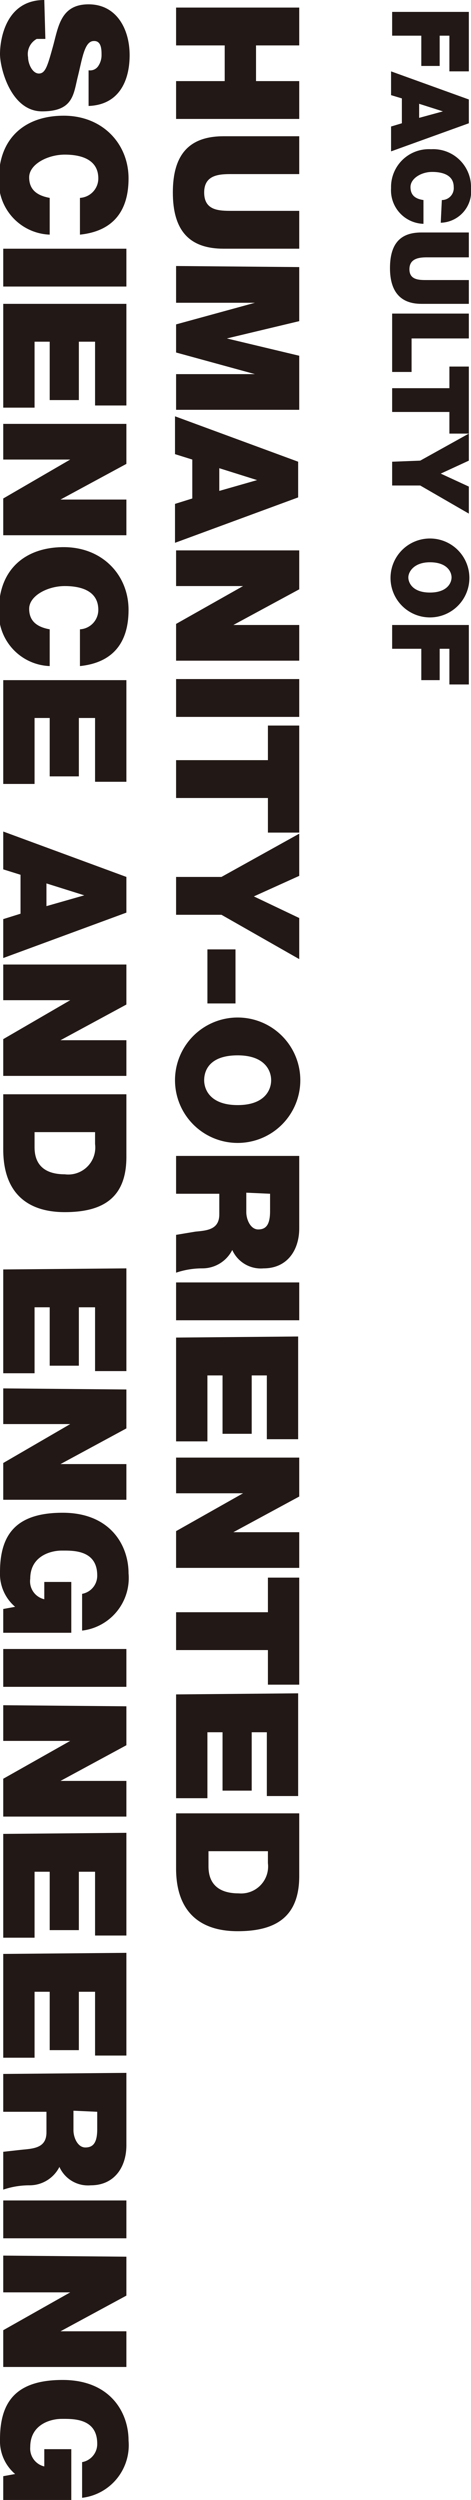
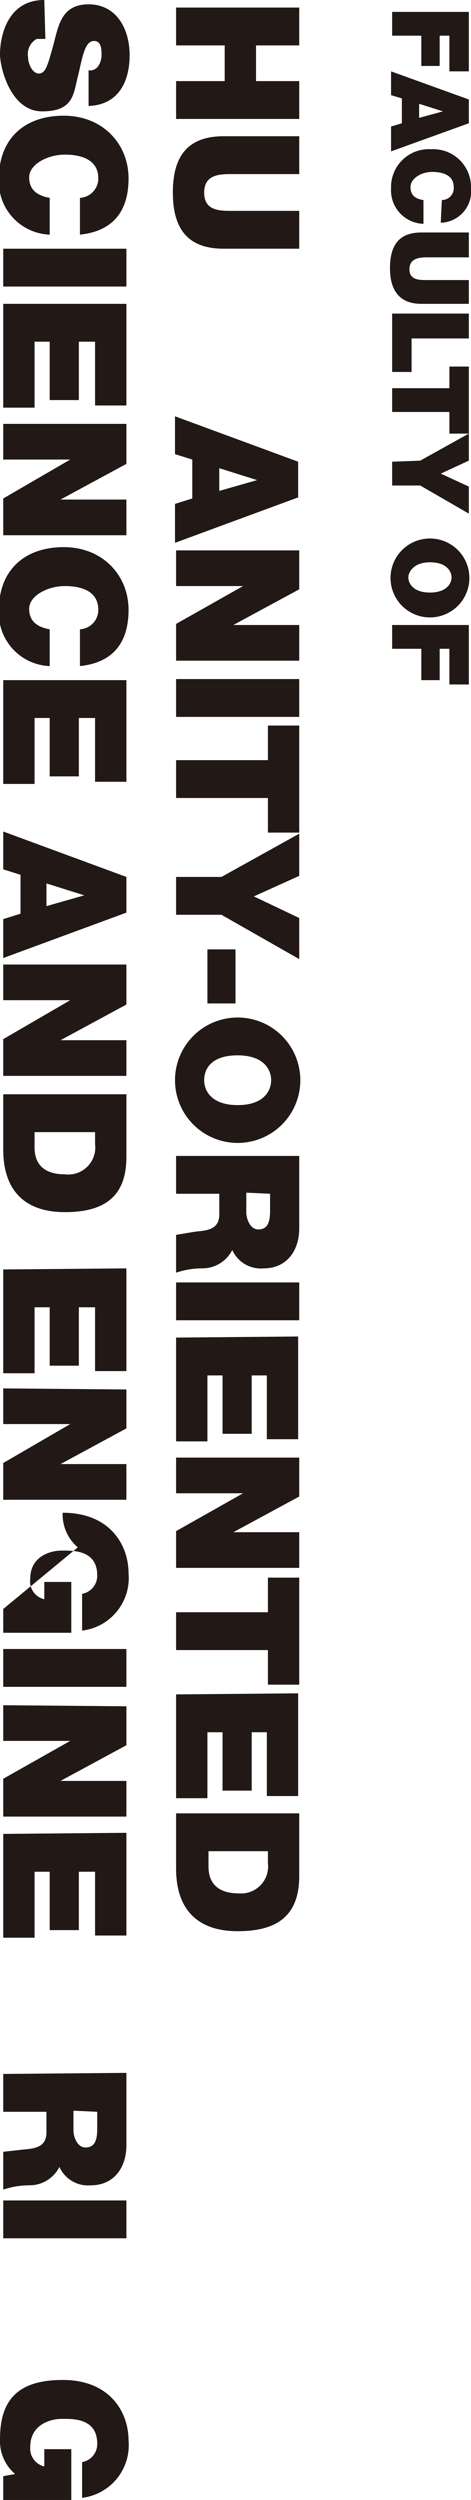
<svg xmlns="http://www.w3.org/2000/svg" id="レイヤー_1" data-name="レイヤー 1" viewBox="0 0 43.6 231.2">
  <defs>
    <style>.cls-1{fill:#221815;}</style>
  </defs>
  <title>mainvisual_txt_01</title>
  <path class="cls-1" d="M36.3,1.1V3.3H39V6.1h1.7V3.3h.9V6.6h1.8V1.1Z" />
  <path class="cls-1" d="M38.8,9.6l2.2.7h0l-2.2.6Zm-2.6-3V8.8l1,.3v2.3l-1,.3V14l7.2-2.6V9.2Z" />
  <path class="cls-1" d="M40.8,20.6a2.9,2.9,0,0,0,2.8-3.2,3.5,3.5,0,0,0-3.7-3.6,3.5,3.5,0,0,0-3.7,3.6,3.1,3.1,0,0,0,3,3.3V18.5c-.7-.1-1.2-.4-1.2-1.2s1-1.4,2-1.4,2,.3,2,1.4a1.1,1.1,0,0,1-1.1,1.2Z" />
  <path class="cls-1" d="M43.4,28.1V25.9H39.5c-.7,0-1.6,0-1.6-1s.9-1.1,1.6-1.1h3.9V21.5H39c-2,0-2.9,1.1-2.9,3.3s1,3.3,2.9,3.3Z" />
  <path class="cls-1" d="M36.3,29v5.4h1.8V31.3h5.3V29Z" />
  <path class="cls-1" d="M36.3,35.9v2.2h5.3v2h1.8V33.9H41.6v2Z" />
  <path class="cls-1" d="M36.3,42.7v2.2h2.6l4.5,2.6V45l-2.6-1.2,2.6-1.2V40.1l-4.5,2.5Z" />
  <path class="cls-1" d="M39.8,49.8a3.6,3.6,0,1,0,0,7.3,3.6,3.6,0,1,0,0-7.3Zm0,2.2c1.6,0,2,.9,2,1.4s-.4,1.4-2,1.4-2-.9-2-1.4S38.3,52,39.8,52Z" />
  <path class="cls-1" d="M36.3,57.8V60H39v2.9h1.7V60h.9v3.3h1.8V57.8Z" />
  <path class="cls-1" d="M16.3.7V4.2h4.5V7.5H16.3v3.5H27.7V7.5h-4V4.2h4V.7Z" />
  <path class="cls-1" d="M27.7,23V19.5H21.5c-1.2,0-2.6,0-2.6-1.7s1.5-1.7,2.6-1.7h6.2V12.6h-7c-3.2,0-4.7,1.7-4.7,5.2S17.5,23,20.7,23Z" />
-   <path class="cls-1" d="M16.3,24.6V28h7.3l-7.3,2v2.6l7.3,2H16.3v3.3H27.7v-5L21,31.3h0l6.7-1.6v-5Z" />
  <path class="cls-1" d="M20.3,43.3l3.5,1.1h0l-3.5,1Zm-4.1-4.8V42l1.6.5v3.6l-1.6.5v3.6l11.4-4.2V42.7Z" />
  <path class="cls-1" d="M16.3,50.9v3.3h6.2l-6.2,3.5v3.4H27.7V57.8H21.6l6.1-3.3V50.9Z" />
  <path class="cls-1" d="M16.3,62.8v3.5H27.7V62.8Z" />
  <path class="cls-1" d="M16.3,70.3v3.5h8.5V77h2.9V67.1H24.8v3.2Z" />
  <path class="cls-1" d="M16.3,81.1v3.5h4.2l7.2,4.1V84.9l-4.2-2L27.7,81V77.1l-7.2,4Z" />
  <path class="cls-1" d="M19.2,87.8v5h2.6v-5Z" />
  <path class="cls-1" d="M22,94.1a5.8,5.8,0,1,0,0,11.6,5.8,5.8,0,1,0,0-11.6Zm0,3.5c2.5,0,3.1,1.4,3.1,2.3s-.6,2.3-3.1,2.3-3.1-1.4-3.1-2.3S19.4,97.6,22,97.6Z" />
  <path class="cls-1" d="M16.3,106.9v3.5h4v1.9c0,1.4-1.1,1.5-2.2,1.6l-1.8.3v3.5a7.5,7.5,0,0,1,2.4-.4,3.1,3.1,0,0,0,2.8-1.7,2.9,2.9,0,0,0,2.9,1.7c2.2,0,3.3-1.7,3.3-3.7v-6.7Zm8.7,3.5V112c0,1.3-.4,1.7-1.1,1.7s-1.1-.9-1.1-1.6v-1.8Z" />
  <path class="cls-1" d="M16.3,118.6v3.5H27.7v-3.5Z" />
  <path class="cls-1" d="M16.3,123.7v9.6h2.9v-6.1h1.4v5.4h2.7v-5.4h1.4v5.9h2.9v-9.5Z" />
  <path class="cls-1" d="M16.3,134.8v3.3h6.2l-6.2,3.5v3.4H27.7v-3.3H21.6l6.1-3.3v-3.6Z" />
  <path class="cls-1" d="M16.3,149.1v3.5h8.5v3.2h2.9v-9.9H24.8v3.2Z" />
  <path class="cls-1" d="M16.3,156.7v9.6h2.9v-6.1h1.4v5.4h2.7v-5.4h1.4v5.9h2.9v-9.5Z" />
  <path class="cls-1" d="M16.3,167.7v5.1c0,4,2.2,5.8,5.7,5.8s5.7-1.3,5.7-5.1v-5.8Zm8.5,3.5v1.1a2.5,2.5,0,0,1-2.7,2.8c-1.1,0-2.8-.3-2.8-2.5v-1.4Z" />
  <path class="cls-1" d="M4.1,0C.5,0,0,3.7,0,5s1,5.3,3.9,5.3S6.8,8.7,7.2,7.1s.6-3.2,1.4-3.3.8.8.8,1.3a1.8,1.8,0,0,1-.3,1,.9.9,0,0,1-.9.4V9.8C11,9.7,12,7.5,12,5.1S10.8.4,8.2.4,5.4,2.5,4.9,4.3,4.2,6.8,3.6,6.8s-1-.9-1-1.5a1.6,1.6,0,0,1,.8-1.7h.8Z" />
  <path class="cls-1" d="M7.4,21.7c2.9-.3,4.5-2,4.5-5.2s-2.4-5.8-6-5.8-6,2.1-6,5.8a4.9,4.9,0,0,0,4.7,5.2V18.3c-1.1-.2-1.9-.7-1.9-1.9S4.4,14.3,6,14.3s3.1.5,3.1,2.2a1.8,1.8,0,0,1-1.7,1.8Z" />
  <path class="cls-1" d="M.3,23v3.5H11.7V23Z" />
  <path class="cls-1" d="M.3,28.1v9.6H3.2V31.6H4.6V37H7.3V31.6H8.8v5.9h2.9V28.1Z" />
  <path class="cls-1" d="M.3,39.2v3.3H6.5L.3,46.1v3.4H11.7V46.2H5.6l6.1-3.3V39.2Z" />
  <path class="cls-1" d="M7.4,61.6c2.9-.3,4.5-2,4.5-5.2s-2.4-5.8-6-5.8-6,2.1-6,5.8a4.9,4.9,0,0,0,4.7,5.2V58.2c-1.1-.2-1.9-.7-1.9-1.9S4.4,54.2,6,54.2s3.1.5,3.1,2.2a1.8,1.8,0,0,1-1.7,1.8Z" />
  <path class="cls-1" d="M.3,62.9v9.6H3.2V66.4H4.6v5.4H7.3V66.4H8.8v5.9h2.9V62.9Z" />
  <path class="cls-1" d="M4.3,81.7l3.5,1.1h0l-3.5,1ZM.3,76.9v3.5l1.6.5v3.6L.3,85v3.6l11.4-4.2V81.1Z" />
  <path class="cls-1" d="M.3,89.2v3.3H6.5L.3,96.1v3.4H11.7V96.2H5.6l6.1-3.3V89.2Z" />
  <path class="cls-1" d="M.3,101.2v5.1c0,4,2.2,5.8,5.7,5.8s5.7-1.3,5.7-5.1v-5.8Zm8.5,3.5v1.1A2.5,2.5,0,0,1,6,108.6c-1.1,0-2.8-.3-2.8-2.5v-1.4Z" />
  <path class="cls-1" d="M.3,117.4V127H3.2v-6.1H4.6v5.4H7.3v-5.4H8.8v5.9h2.9v-9.5Z" />
  <path class="cls-1" d="M.3,128.4v3.3H6.5L.3,135.3v3.4H11.7v-3.3H5.6l6.1-3.3v-3.6Z" />
-   <path class="cls-1" d="M.3,148.8V151H6.6v-4.7H4.1v1.6A1.7,1.7,0,0,1,2.8,146c0-2.1,1.9-2.6,2.9-2.6s3.3-.1,3.3,2.3a1.7,1.7,0,0,1-1.4,1.7v3.4a4.9,4.9,0,0,0,4.3-5.3c0-2.6-1.7-5.6-6.1-5.6S0,142,0,145.4a4,4,0,0,0,1.4,3.2Z" />
+   <path class="cls-1" d="M.3,148.8V151H6.6v-4.7H4.1v1.6A1.7,1.7,0,0,1,2.8,146c0-2.1,1.9-2.6,2.9-2.6s3.3-.1,3.3,2.3a1.7,1.7,0,0,1-1.4,1.7v3.4a4.9,4.9,0,0,0,4.3-5.3c0-2.6-1.7-5.6-6.1-5.6a4,4,0,0,0,1.4,3.2Z" />
  <path class="cls-1" d="M.3,152.5v3.5H11.7v-3.5Z" />
  <path class="cls-1" d="M.3,157.7V161H6.5L.3,164.5V168H11.7v-3.3H5.6l6.1-3.3v-3.6Z" />
  <path class="cls-1" d="M.3,169.6v9.6H3.2v-6.1H4.6v5.4H7.3v-5.4H8.8v5.9h2.9v-9.5Z" />
-   <path class="cls-1" d="M.3,180.7v9.6H3.2v-6.1H4.6v5.4H7.3v-5.4H8.8v5.9h2.9v-9.5Z" />
  <path class="cls-1" d="M.3,191.8v3.5h4v1.9c0,1.4-1.1,1.5-2.2,1.6L.3,199v3.5a7.5,7.5,0,0,1,2.4-.4,3.1,3.1,0,0,0,2.8-1.7,2.9,2.9,0,0,0,2.9,1.7c2.2,0,3.3-1.7,3.3-3.7v-6.7ZM9,195.3v1.6c0,1.3-.4,1.7-1.1,1.7s-1.1-.9-1.1-1.6v-1.8Z" />
  <path class="cls-1" d="M.3,203.5V207H11.7v-3.5Z" />
-   <path class="cls-1" d="M.3,208.6V212H6.5L.3,215.5v3.4H11.7v-3.3H5.6l6.1-3.3v-3.6Z" />
  <path class="cls-1" d="M.3,229v2.2H6.6v-4.7H4.1v1.6a1.7,1.7,0,0,1-1.3-1.8c0-2.1,1.9-2.6,2.9-2.6s3.3-.1,3.3,2.3a1.7,1.7,0,0,1-1.4,1.7V231a4.9,4.9,0,0,0,4.3-5.3c0-2.6-1.7-5.6-6.1-5.6S0,222.2,0,225.6a4,4,0,0,0,1.4,3.2Z" />
</svg>